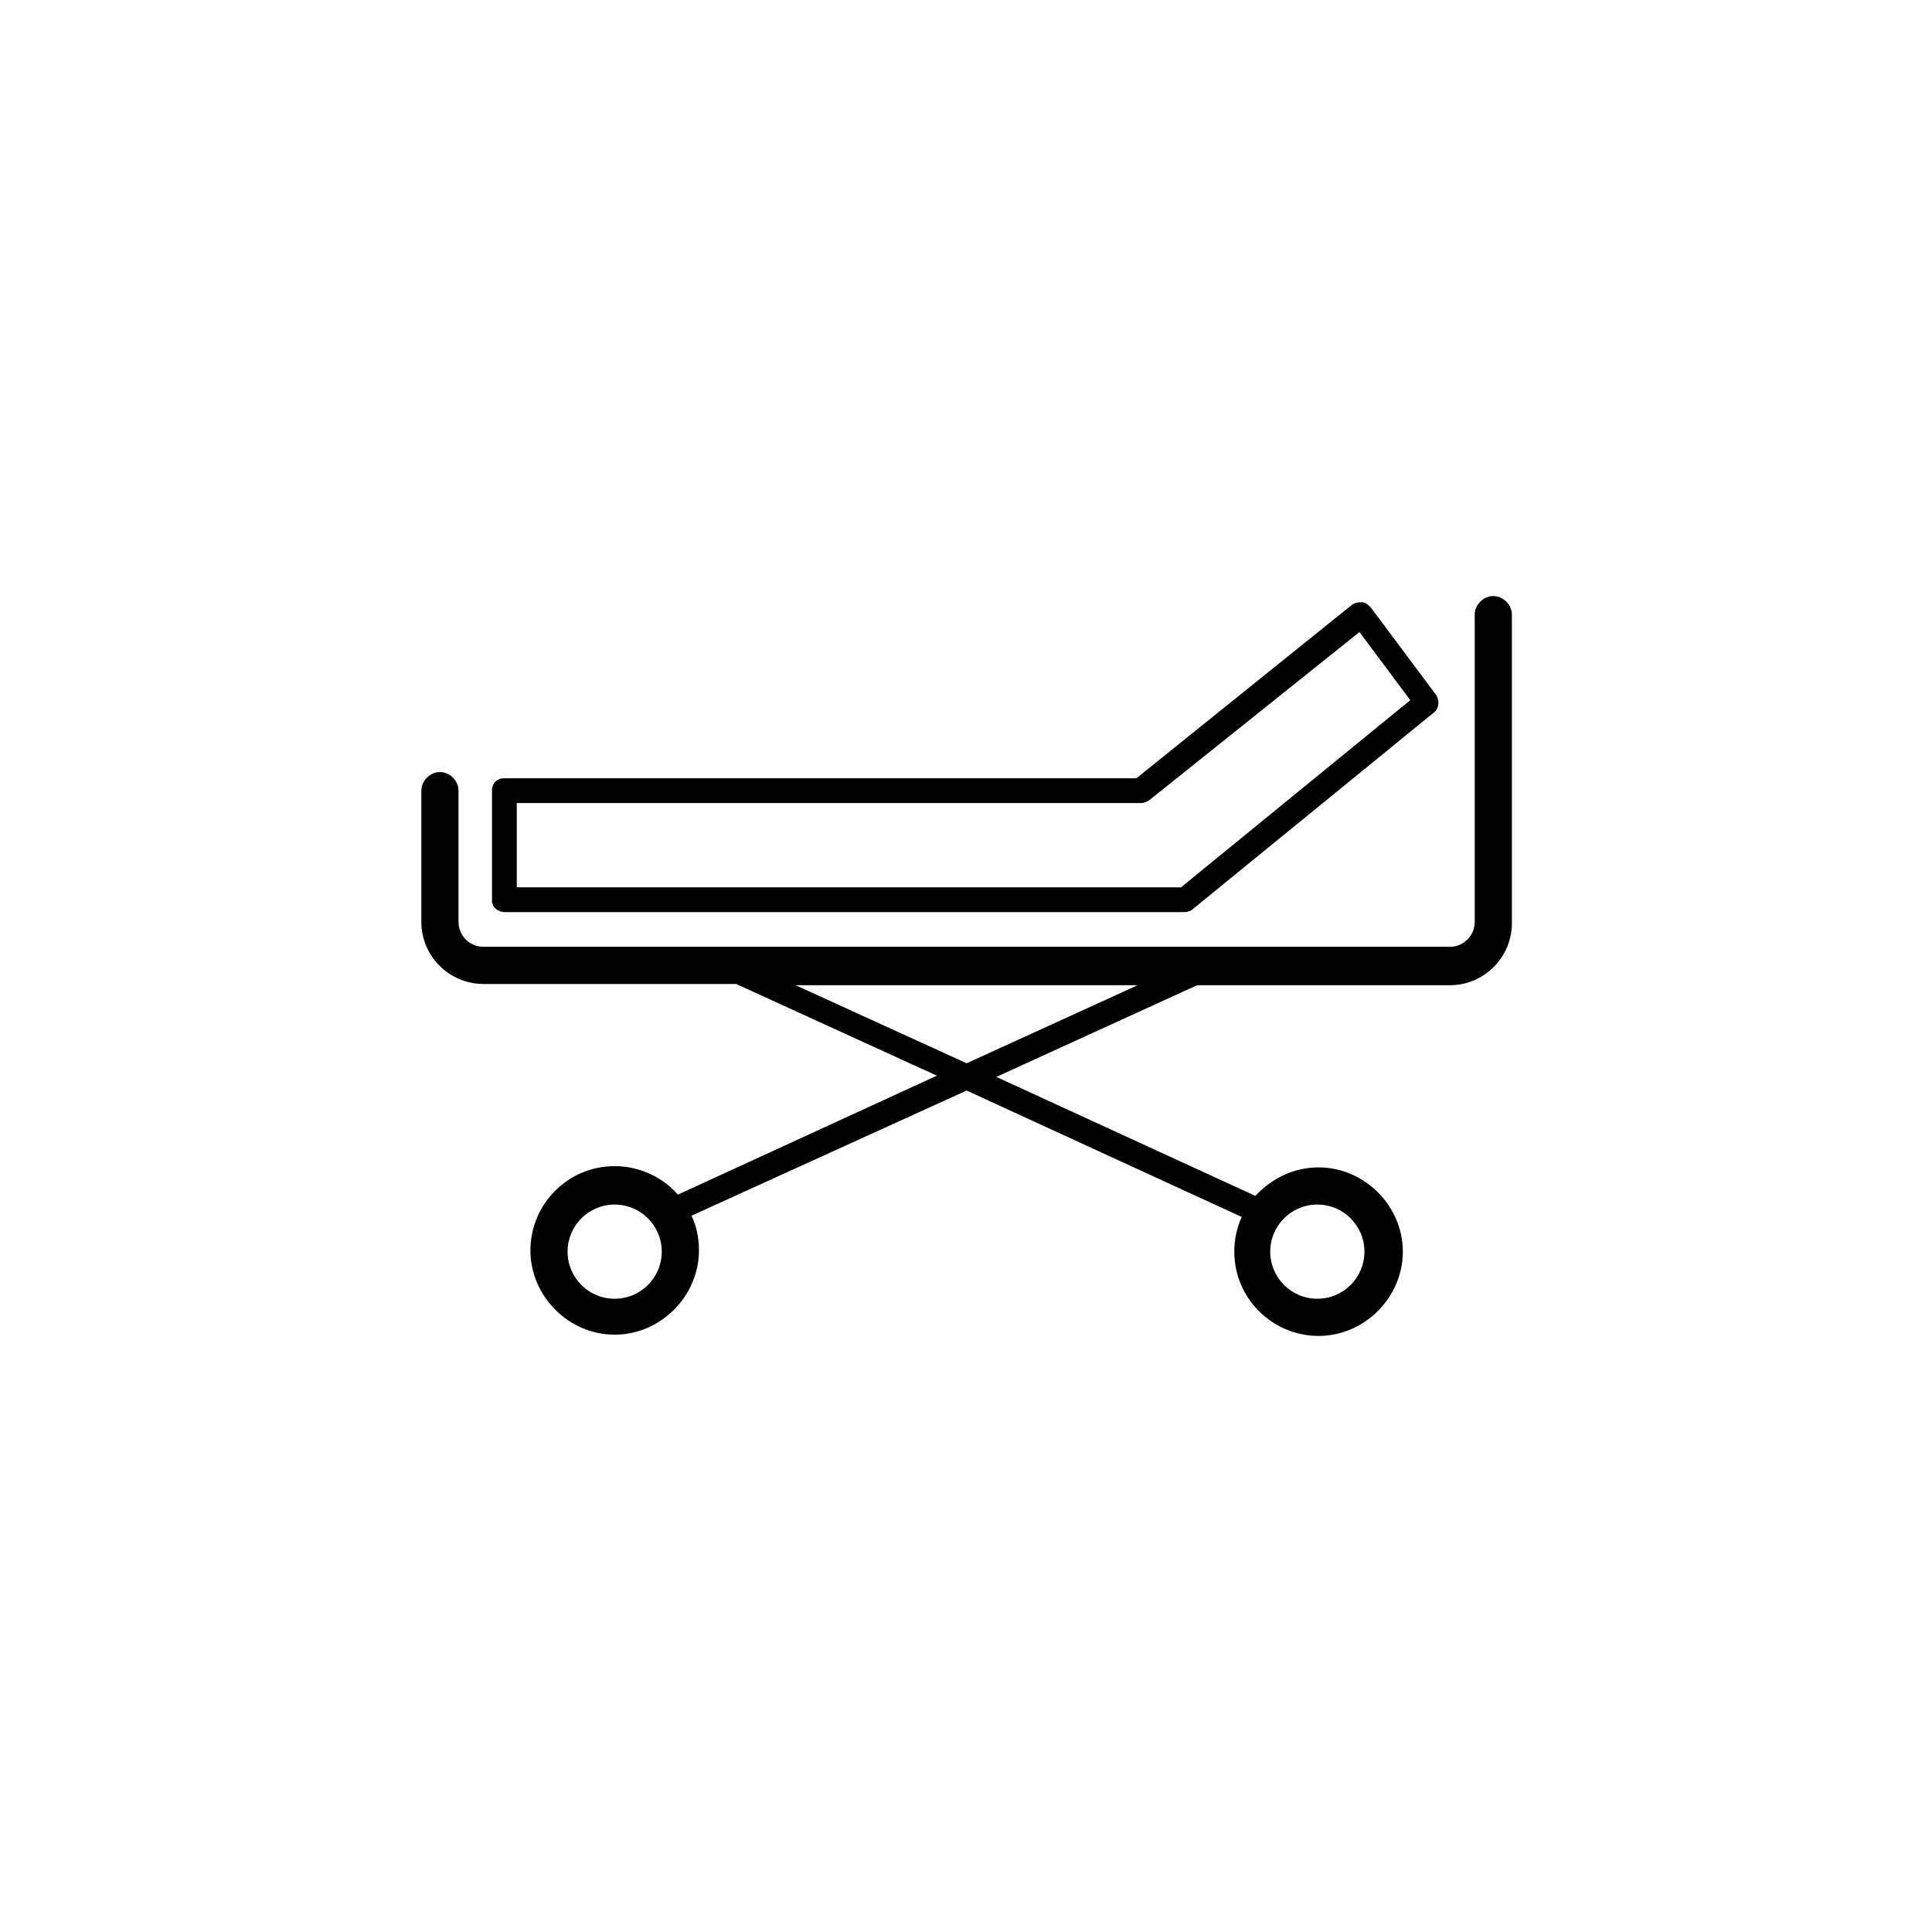
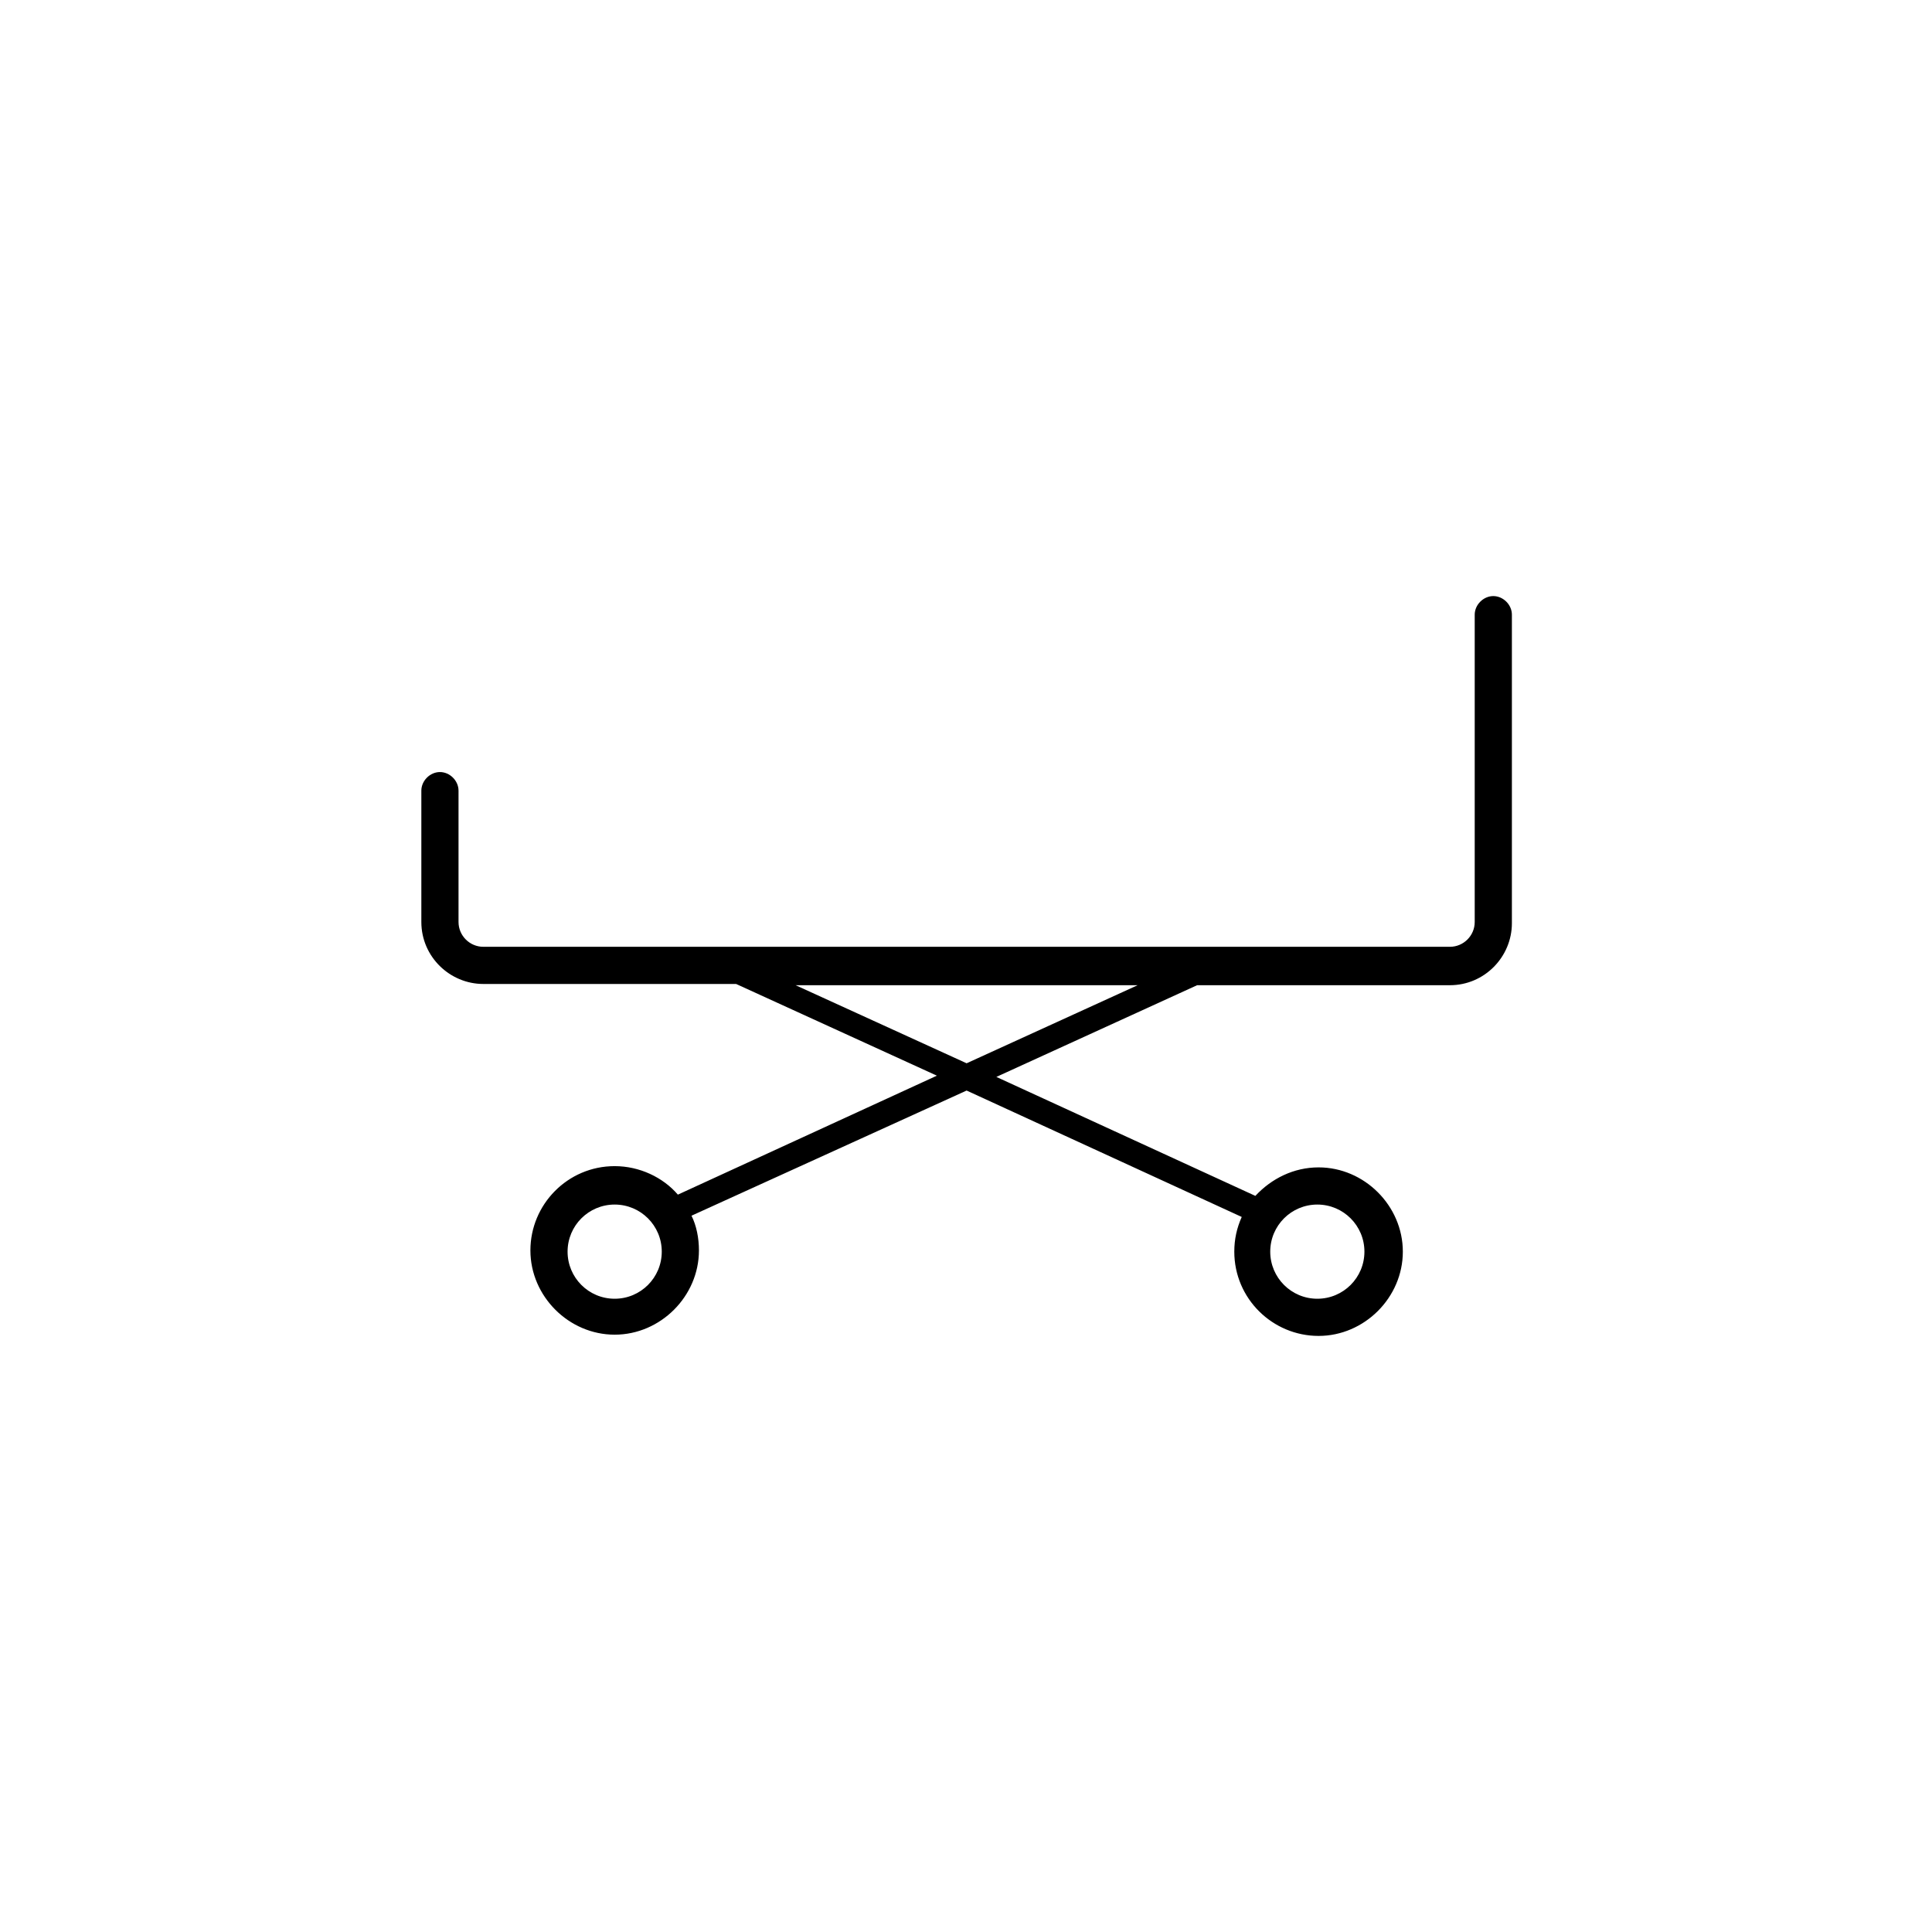
<svg xmlns="http://www.w3.org/2000/svg" version="1.1" id="Layer_2" x="0px" y="0px" viewBox="0 0 155.9 155.9" style="enable-background:new 0 0 155.9 155.9;" xml:space="preserve">
  <g>
    <path style="fill:#currentColor;" d="M120.5,48.1c-0.8,0-1.5,0.7-1.5,1.5v24.8c0,1.1-0.9,2-2,2H39c-1.1,0-2-0.9-2-2V63.8   c0-0.8-0.7-1.5-1.5-1.5s-1.5,0.7-1.5,1.5v10.6c0,2.8,2.3,5,5,5h20.4l16.2,7.4l-20.9,9.6c-1.2-1.4-3.1-2.3-5.1-2.3   c-3.8,0-6.8,3.1-6.8,6.8s3.1,6.8,6.8,6.8s6.8-3.1,6.8-6.8c0-1-0.2-2-0.6-2.8L78,88l22.2,10.2c-0.4,0.9-0.6,1.8-0.6,2.8   c0,3.8,3.1,6.8,6.8,6.8s6.8-3.1,6.8-6.8s-3.1-6.8-6.8-6.8c-2,0-3.8,0.9-5.1,2.3l-20.9-9.6l16.2-7.4h20.4c2.8,0,5-2.3,5-5V49.6   C122,48.8,121.3,48.1,120.5,48.1z M49.6,104.8c-2.1,0-3.8-1.7-3.8-3.8s1.7-3.8,3.8-3.8c2.1,0,3.8,1.7,3.8,3.8   S51.7,104.8,49.6,104.8z M106.3,97.2c2.1,0,3.8,1.7,3.8,3.8s-1.7,3.8-3.8,3.8s-3.8-1.7-3.8-3.8S104.2,97.2,106.3,97.2z M78,85.8   l-13.8-6.3h27.6L78,85.8z" />
-     <path style="fill:#currentColor;" d="M40.7,73.6h54.9c0.2,0,0.5-0.1,0.6-0.2l19.5-15.9c0.4-0.3,0.5-0.9,0.2-1.4l-5.3-7.1   c-0.2-0.2-0.4-0.4-0.7-0.4c-0.3,0-0.5,0-0.8,0.2l-17.4,14h-51c-0.6,0-1,0.4-1,1v8.9C39.7,73.2,40.2,73.6,40.7,73.6z M41.7,64.8   h50.4c0.2,0,0.4-0.1,0.6-0.2L109.7,51l4.1,5.5L95.3,71.6H41.7V64.8z" />
  </g>
</svg>